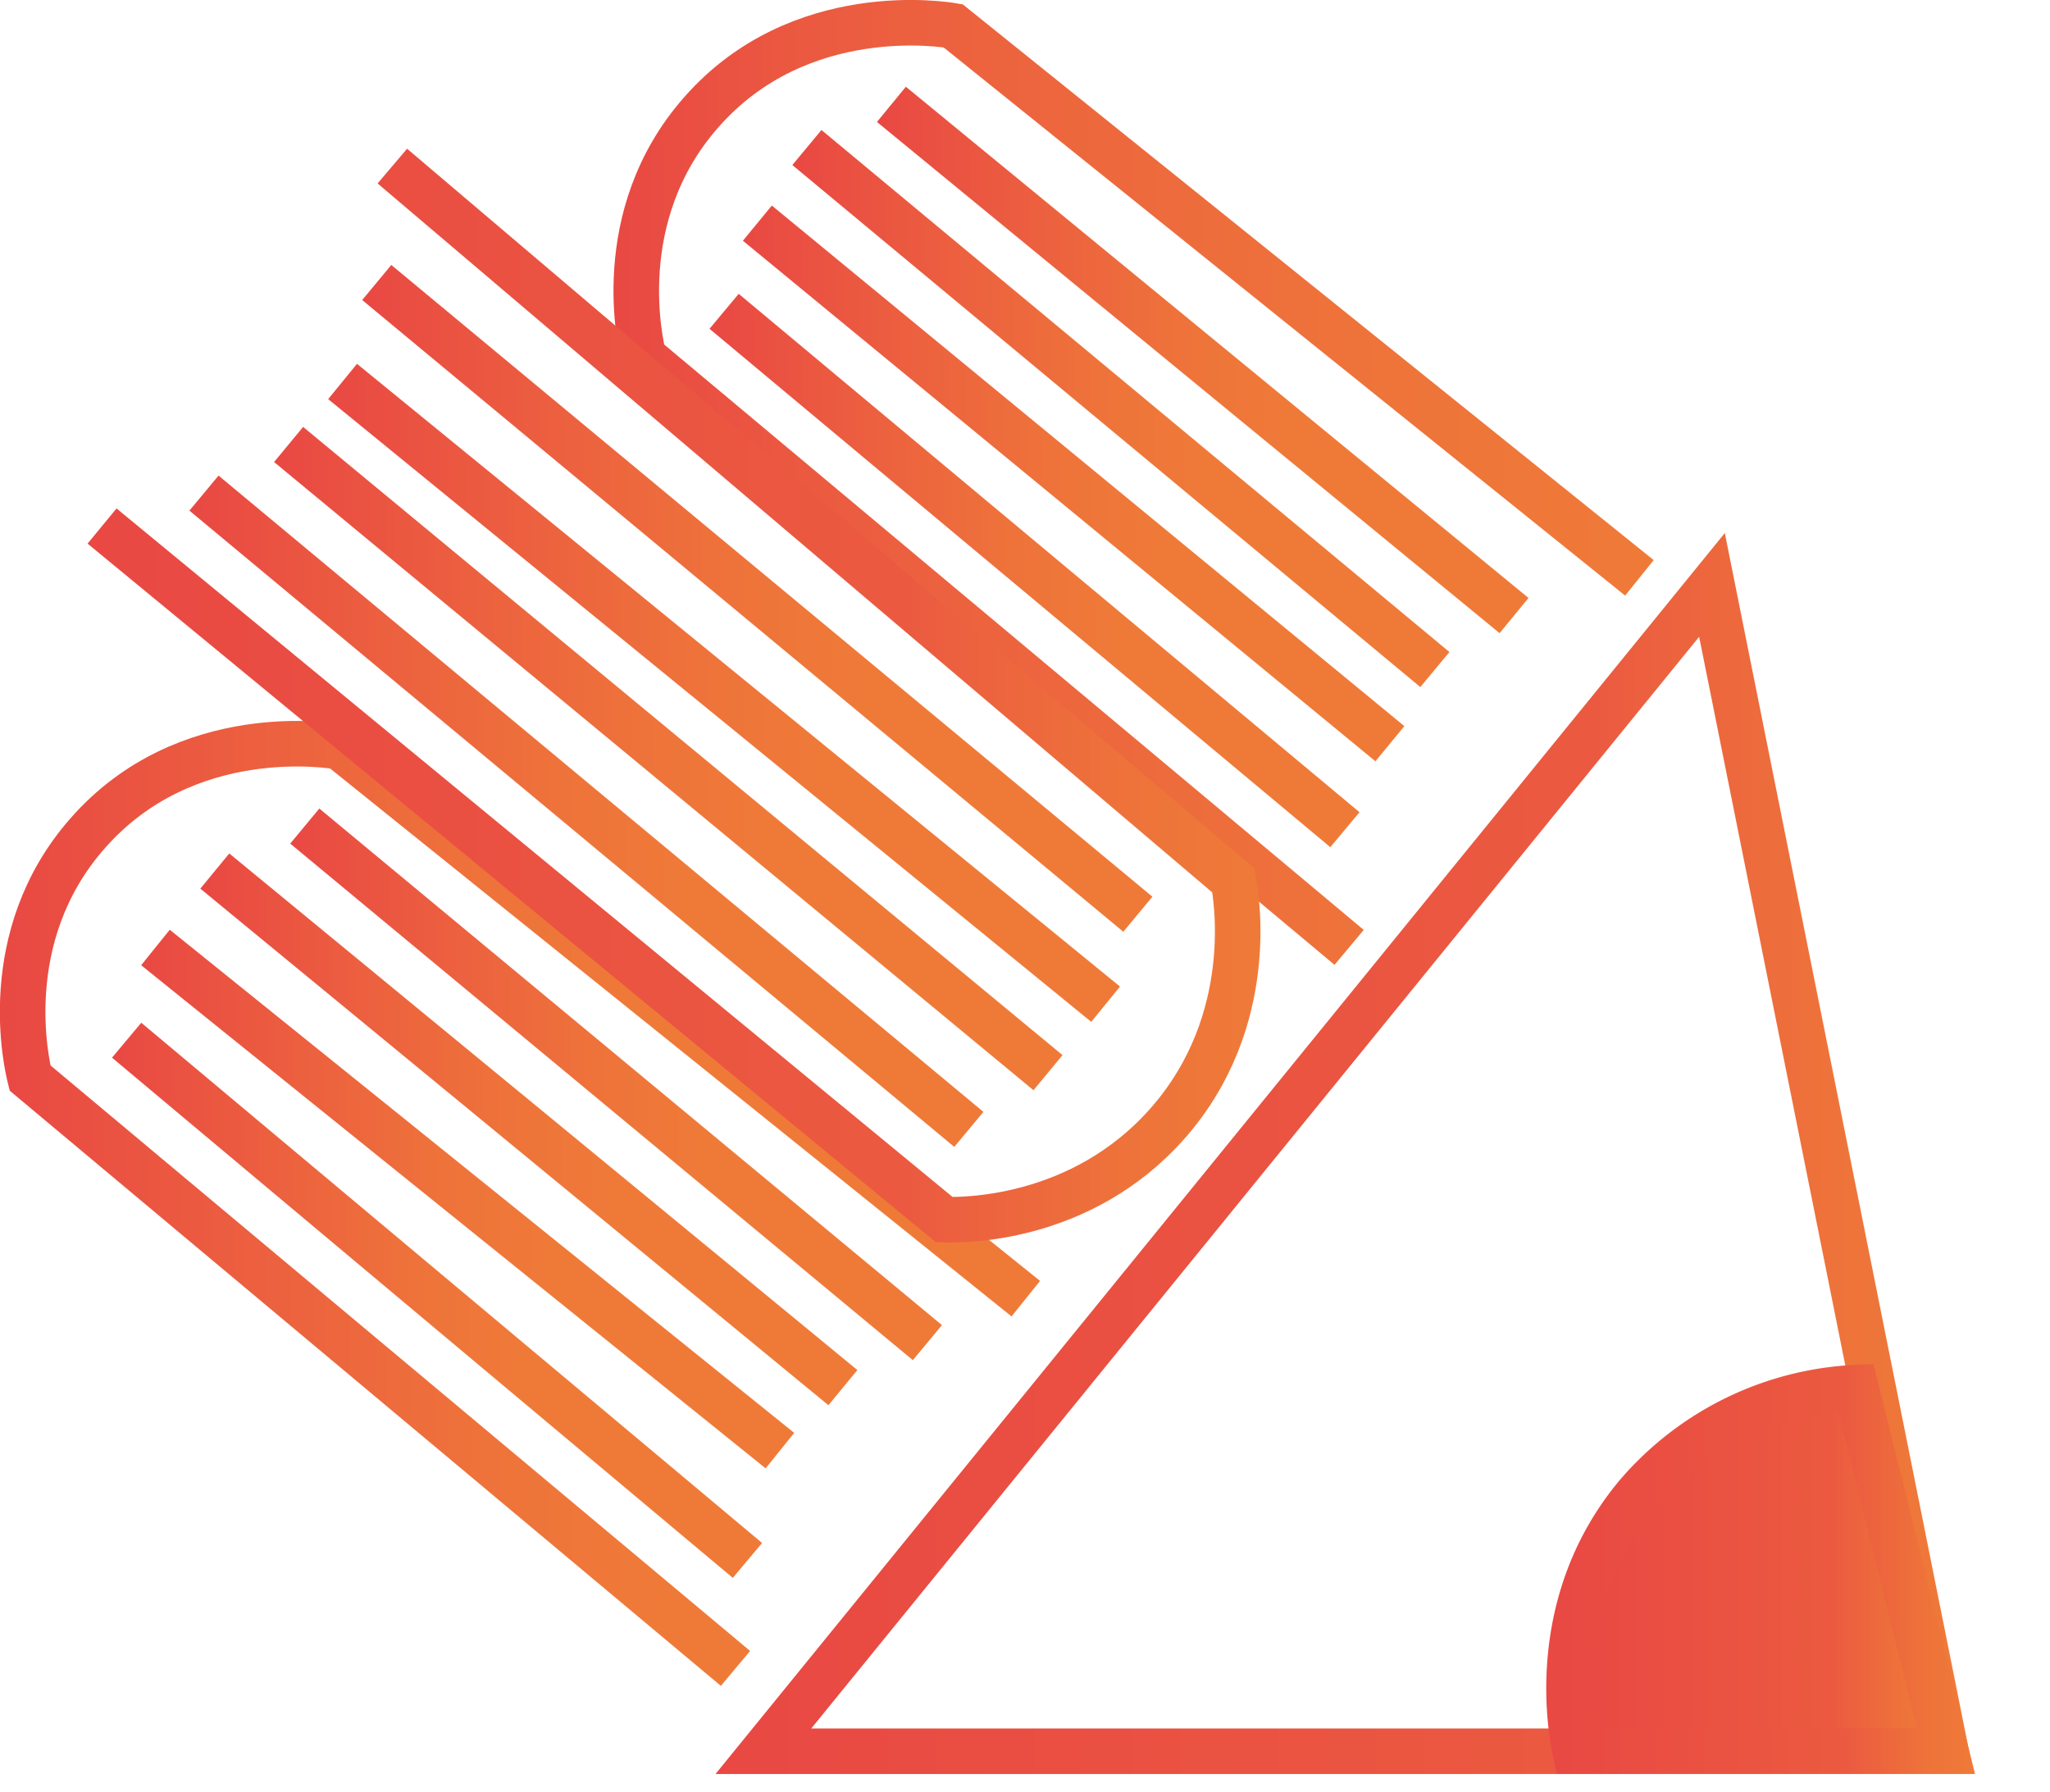
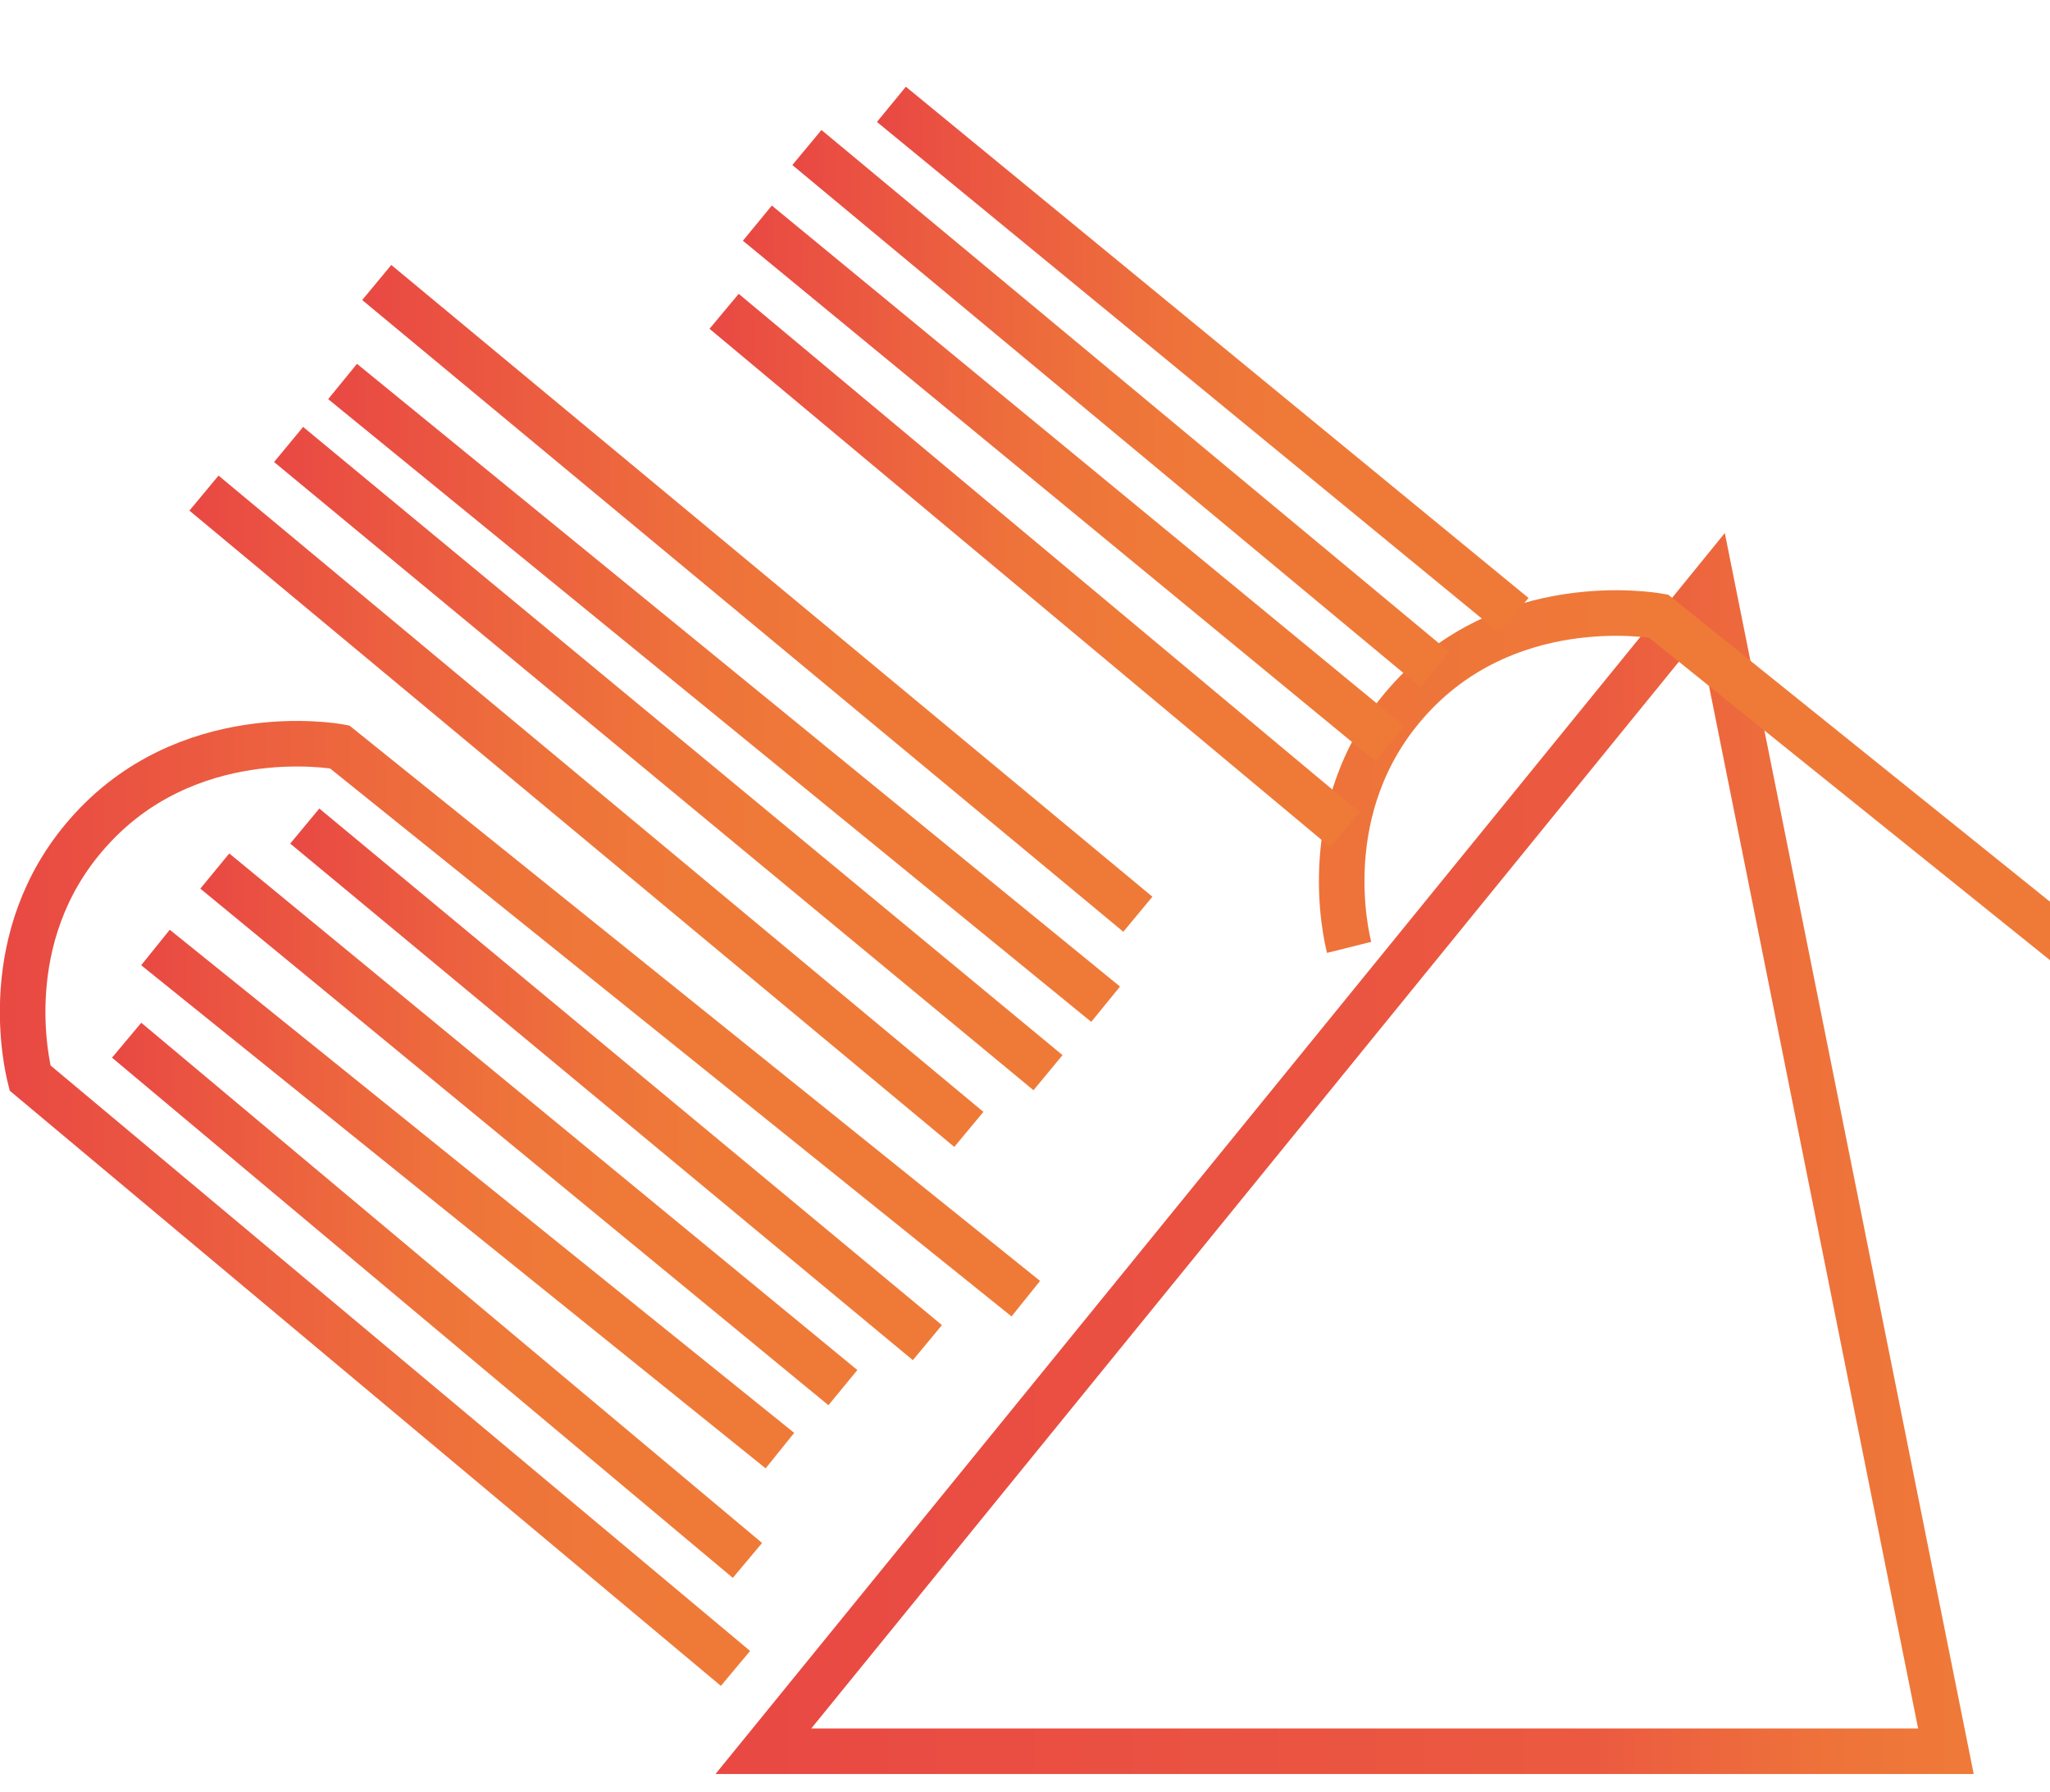
<svg xmlns="http://www.w3.org/2000/svg" xmlns:xlink="http://www.w3.org/1999/xlink" data-name="Capa 1" id="Capa_1" viewBox="0 0 180 157.31">
  <defs>
    <style>.cls-1, .cls-10, .cls-11, .cls-12, .cls-13, .cls-14, .cls-15, .cls-16, .cls-17, .cls-3, .cls-4, .cls-5, .cls-6, .cls-7, .cls-8, .cls-9 {
      fill: none;
    }

    .cls-1, .cls-10, .cls-11, .cls-12, .cls-13, .cls-14, .cls-15, .cls-16, .cls-17, .cls-18, .cls-2, .cls-3, .cls-4, .cls-5, .cls-6, .cls-7, .cls-8, .cls-9 {
      stroke-miterlimit: 10;
      stroke-width: 4px;
    }

    .cls-1 {
      stroke: url(#Degradado_sin_nombre_27);
    }

    .cls-2 {
      fill: url(#Degradado_sin_nombre_27-2);
      stroke: url(#Degradado_sin_nombre_27-3);
    }

    .cls-3 {
      stroke: url(#Degradado_sin_nombre_30);
    }

    .cls-4 {
      stroke: url(#Degradado_sin_nombre_28);
    }

    .cls-5 {
      stroke: url(#Degradado_sin_nombre_27-4);
    }

    .cls-6 {
      stroke: url(#Degradado_sin_nombre_30-2);
    }

    .cls-7 {
      stroke: url(#Degradado_sin_nombre_30-3);
    }

    .cls-8 {
      stroke: url(#Degradado_sin_nombre_30-4);
    }

    .cls-9 {
      stroke: url(#Degradado_sin_nombre_30-5);
    }

    .cls-10 {
      stroke: url(#Degradado_sin_nombre_30-6);
    }

    .cls-11 {
      stroke: url(#Degradado_sin_nombre_30-7);
    }

    .cls-12 {
      stroke: url(#Degradado_sin_nombre_30-8);
    }

    .cls-13 {
      stroke: url(#Degradado_sin_nombre_30-9);
    }

    .cls-14 {
      stroke: url(#Degradado_sin_nombre_30-10);
    }

    .cls-15 {
      stroke: url(#Degradado_sin_nombre_30-11);
    }

    .cls-16 {
      stroke: url(#Degradado_sin_nombre_30-12);
    }

    .cls-17 {
      stroke: url(#Degradado_sin_nombre_30-13);
    }

    .cls-18 {
      stroke: #000;
    }</style>
    <linearGradient gradientUnits="userSpaceOnUse" id="Degradado_sin_nombre_27" x1="62.83" x2="173.3" y1="101.27" y2="101.27">
      <stop offset="0" stop-color="#e94843" />
      <stop offset="0.7" stop-color="#eb5a40" />
      <stop offset="0.74" stop-color="#ec603f" />
      <stop offset="0.89" stop-color="#ee733a" />
      <stop offset="1" stop-color="#ef7a38" />
    </linearGradient>
    <linearGradient id="Degradado_sin_nombre_27-2" x1="821.54" x2="854.62" xlink:href="#Degradado_sin_nombre_27" y1="588.77" y2="588.77" />
    <linearGradient id="Degradado_sin_nombre_27-3" x1="819.54" x2="857.18" xlink:href="#Degradado_sin_nombre_27" y1="588.73" y2="588.73" />
    <linearGradient gradientUnits="userSpaceOnUse" id="Degradado_sin_nombre_30" x1="683.76" x2="775.08" y1="556.63" y2="556.63">
      <stop offset="0" stop-color="#e94843" />
      <stop offset="0.19" stop-color="#eb5a40" />
      <stop offset="0.25" stop-color="#ec603f" />
      <stop offset="0.47" stop-color="#ee733a" />
      <stop offset="0.63" stop-color="#ef7a38" />
    </linearGradient>
    <linearGradient gradientUnits="userSpaceOnUse" id="Degradado_sin_nombre_28" x1="737.64" x2="828.96" y1="493.34" y2="493.34">
      <stop offset="0" stop-color="#e94843" />
      <stop offset="0.19" stop-color="#eb5a40" />
      <stop offset="0.29" stop-color="#ec603f" />
      <stop offset="0.71" stop-color="#ee733a" />
      <stop offset="1" stop-color="#ef7a38" />
    </linearGradient>
    <linearGradient id="Degradado_sin_nombre_27-4" x1="691.45" x2="794.43" xlink:href="#Degradado_sin_nombre_27" y1="512.06" y2="512.06" />
    <linearGradient id="Degradado_sin_nombre_30-2" x1="25.49" x2="82.71" xlink:href="#Degradado_sin_nombre_30" y1="95.2" y2="95.2" />
    <linearGradient id="Degradado_sin_nombre_30-3" x1="17.59" x2="75.28" xlink:href="#Degradado_sin_nombre_30" y1="99.15" y2="99.15" />
    <linearGradient id="Degradado_sin_nombre_30-4" x1="12.39" x2="69.73" xlink:href="#Degradado_sin_nombre_30" y1="105.26" y2="105.26" />
    <linearGradient id="Degradado_sin_nombre_30-5" x1="9.84" x2="66.92" xlink:href="#Degradado_sin_nombre_30" y1="114.16" y2="114.16" />
    <linearGradient id="Degradado_sin_nombre_30-6" x1="16.64" x2="86.35" xlink:href="#Degradado_sin_nombre_30" y1="71.22" y2="71.22" />
    <linearGradient id="Degradado_sin_nombre_30-7" x1="24.07" x2="93.29" xlink:href="#Degradado_sin_nombre_30" y1="66.6" y2="66.6" />
    <linearGradient id="Degradado_sin_nombre_30-8" x1="28.82" x2="98.34" xlink:href="#Degradado_sin_nombre_30" y1="60.83" y2="60.83" />
    <linearGradient id="Degradado_sin_nombre_30-9" x1="31.81" x2="101.19" xlink:href="#Degradado_sin_nombre_30" y1="52.53" y2="52.53" />
    <linearGradient id="Degradado_sin_nombre_30-10" x1="62.3" x2="119.37" xlink:href="#Degradado_sin_nombre_30" y1="50.09" y2="50.09" />
    <linearGradient id="Degradado_sin_nombre_30-11" x1="65.23" x2="123.31" xlink:href="#Degradado_sin_nombre_30" y1="42.44" y2="42.44" />
    <linearGradient id="Degradado_sin_nombre_30-12" x1="69.57" x2="127.27" xlink:href="#Degradado_sin_nombre_30" y1="35.86" y2="35.86" />
    <linearGradient id="Degradado_sin_nombre_30-13" x1="77" x2="134.21" xlink:href="#Degradado_sin_nombre_30" y1="31.6" y2="31.6" />
  </defs>
  <polygon class="cls-1" points="67.03 153.74 150.32 51.35 170.86 153.74 136.74 153.74 67.03 153.74" />
-   <path class="cls-2" d="M846.72,572.81a27,27,0,0,0-19.27,9.48c-8,9.63-5.68,21-5.38,22.43h32.55Z" transform="translate(-683.76 -450.99)" />
  <path class="cls-3" d="M748.34,597.46,686.4,545.63c-.25-1-3-12.35,5.06-21.49,8.64-9.85,21.49-7.7,22.12-7.58L773.83,565" transform="translate(-683.76 -450.99)" />
-   <path class="cls-4" d="M802.22,534.16l-61.94-51.82c-.25-1-3-12.35,5.05-21.49,8.64-9.85,21.5-7.7,22.12-7.59l60.26,48.46" transform="translate(-683.76 -450.99)" />
-   <path class="cls-5" d="M718.21,465.57l73.84,62.71c.25,1.29,2.18,12.29-5.75,21.31-7.63,8.68-18.21,8.52-19.63,8.47l-73.95-60.89" transform="translate(-683.76 -450.99)" />
+   <path class="cls-4" d="M802.22,534.16c-.25-1-3-12.35,5.05-21.49,8.64-9.85,21.5-7.7,22.12-7.59l60.26,48.46" transform="translate(-683.76 -450.99)" />
  <line class="cls-6" x1="26.76" x2="81.43" y1="72.52" y2="117.87" />
  <line class="cls-7" x1="18.86" x2="74.01" y1="76.47" y2="121.82" />
  <line class="cls-8" x1="13.65" x2="68.48" y1="83.18" y2="127.35" />
  <line class="cls-9" x1="11.12" x2="65.63" y1="91.32" y2="136.99" />
  <line class="cls-10" x1="17.91" x2="85.07" y1="43.29" y2="99.15" />
  <line class="cls-11" x1="25.34" x2="92.02" y1="39.02" y2="94.17" />
  <line class="cls-12" x1="30.08" x2="97.08" y1="33.49" y2="88.16" />
  <line class="cls-13" x1="33.08" x2="99.91" y1="24.8" y2="80.26" />
  <line class="cls-14" x1="63.58" x2="118.09" y1="27.33" y2="72.84" />
  <line class="cls-15" x1="66.5" x2="122.04" y1="19.59" y2="65.29" />
  <line class="cls-16" x1="70.85" x2="125.99" y1="12.95" y2="58.78" />
  <line class="cls-17" x1="78.27" x2="132.94" y1="9.16" y2="54.04" />
</svg>